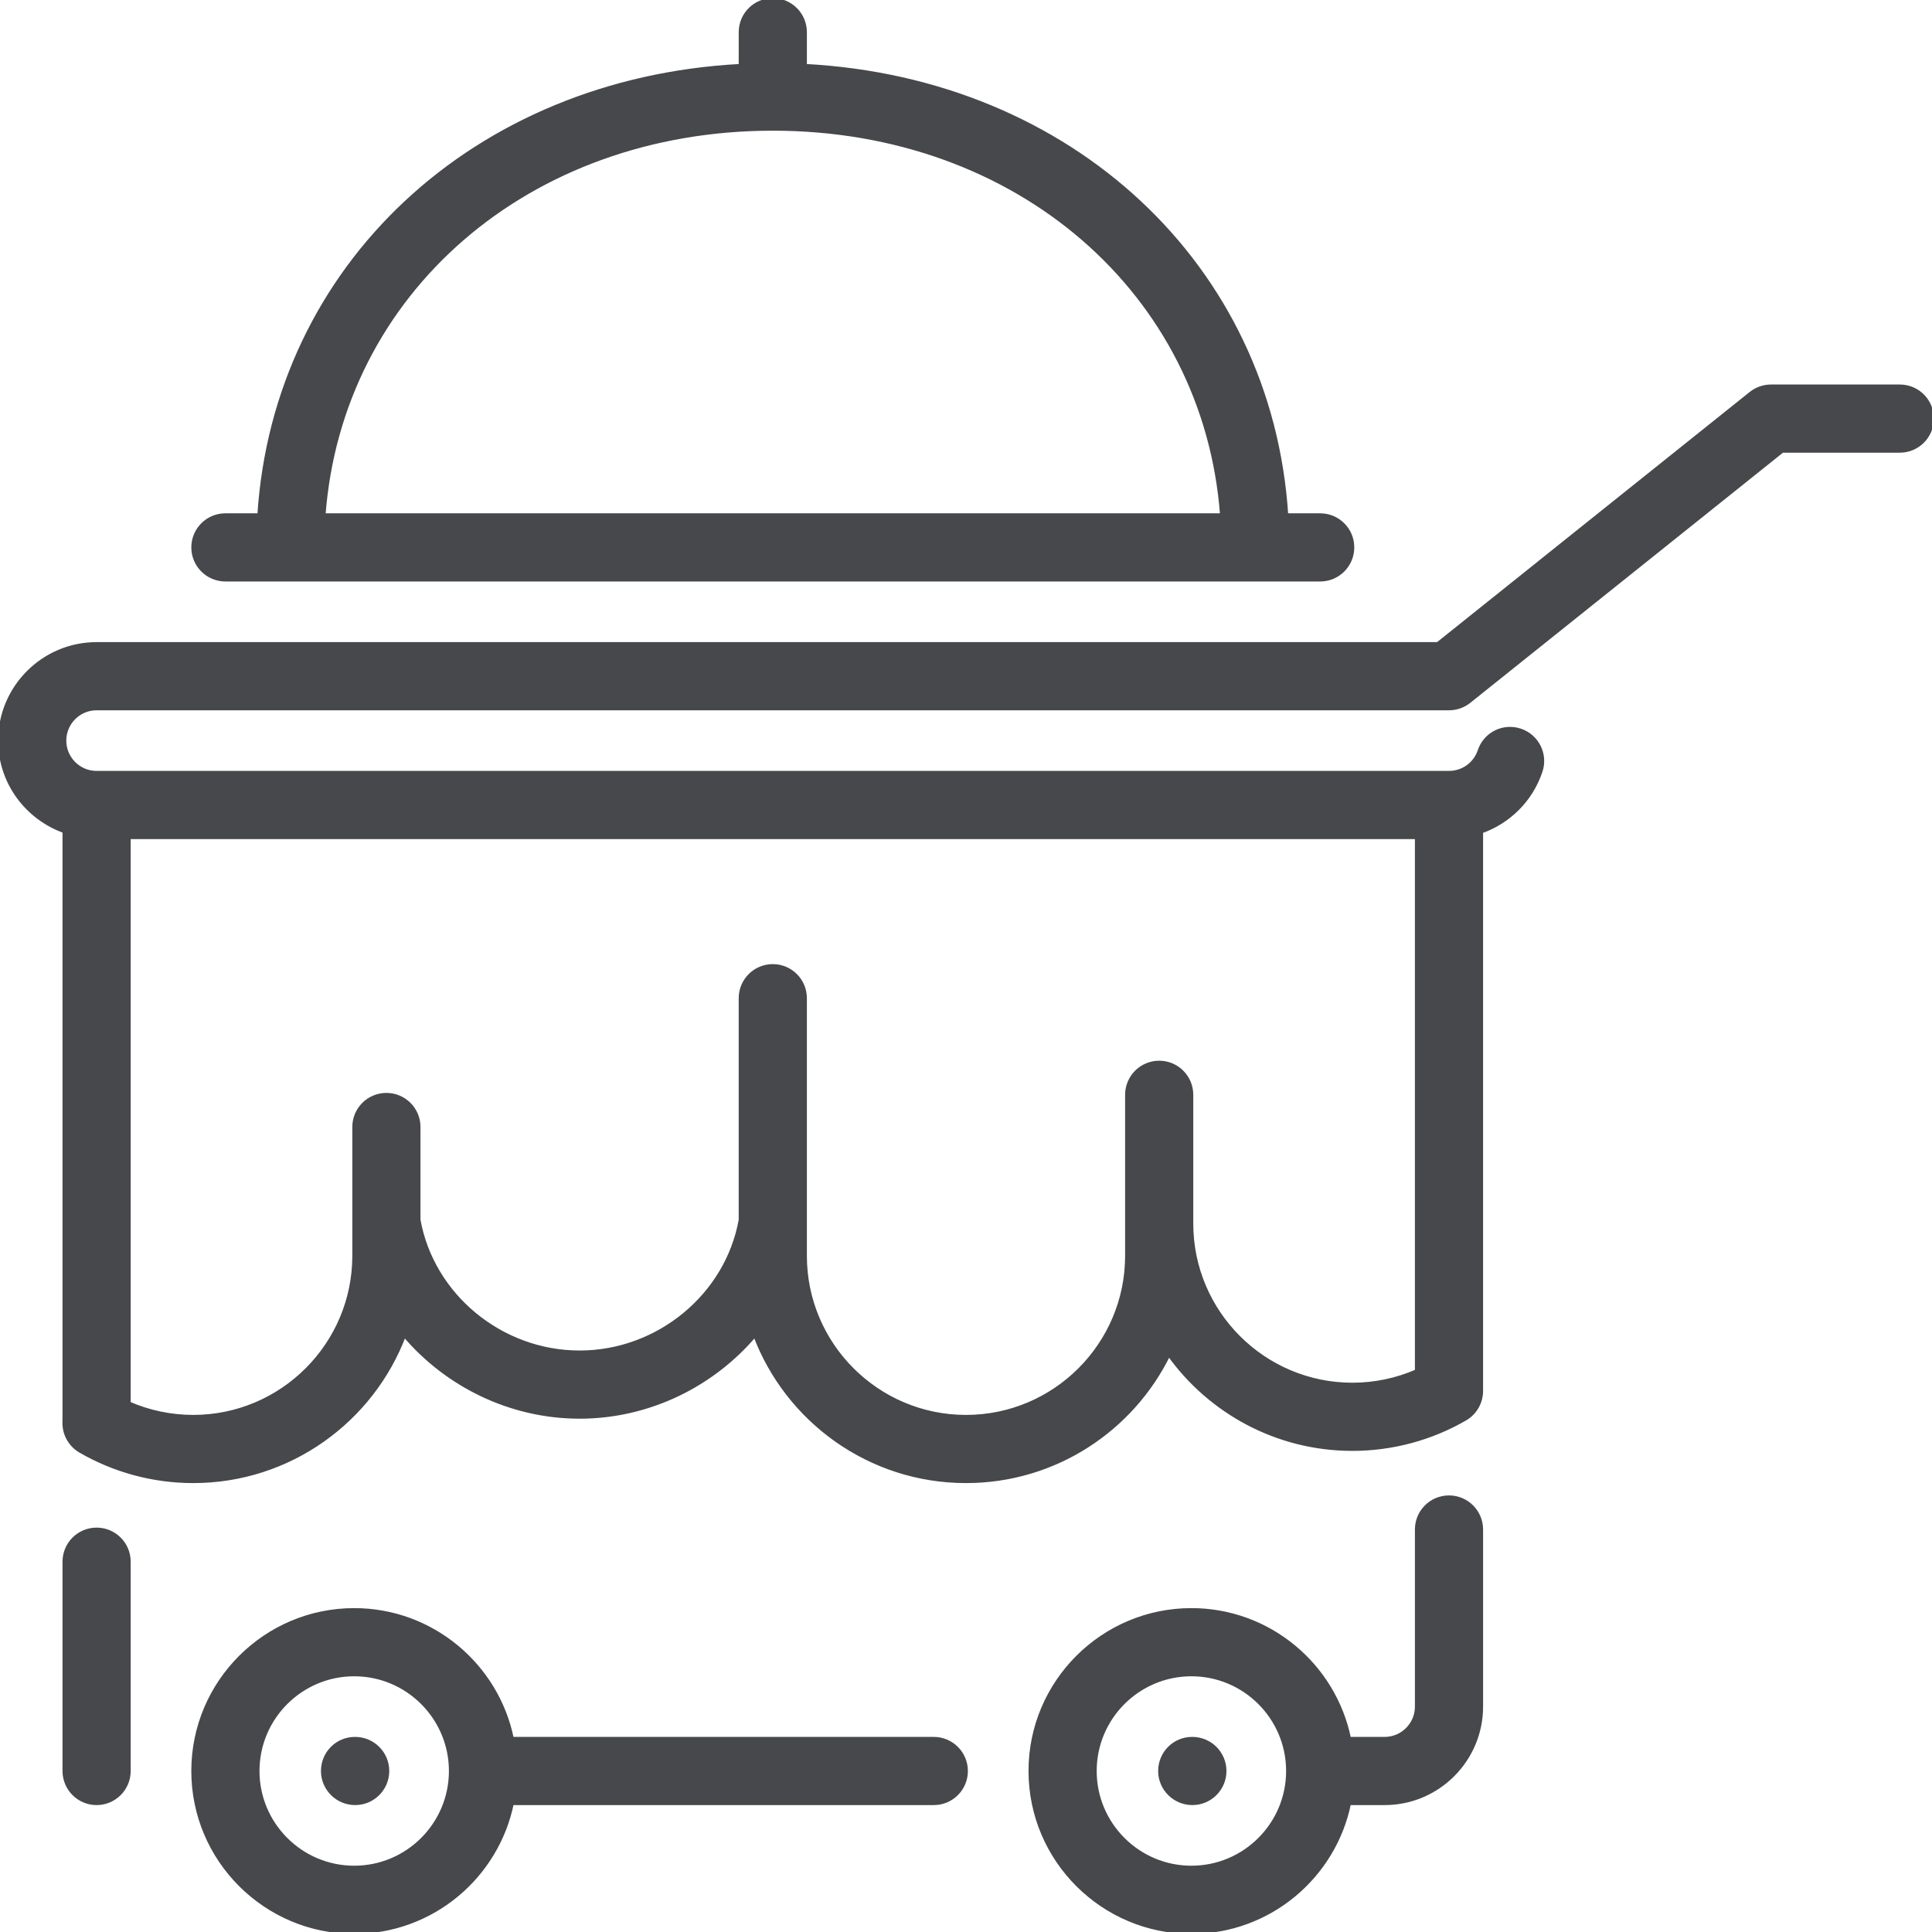
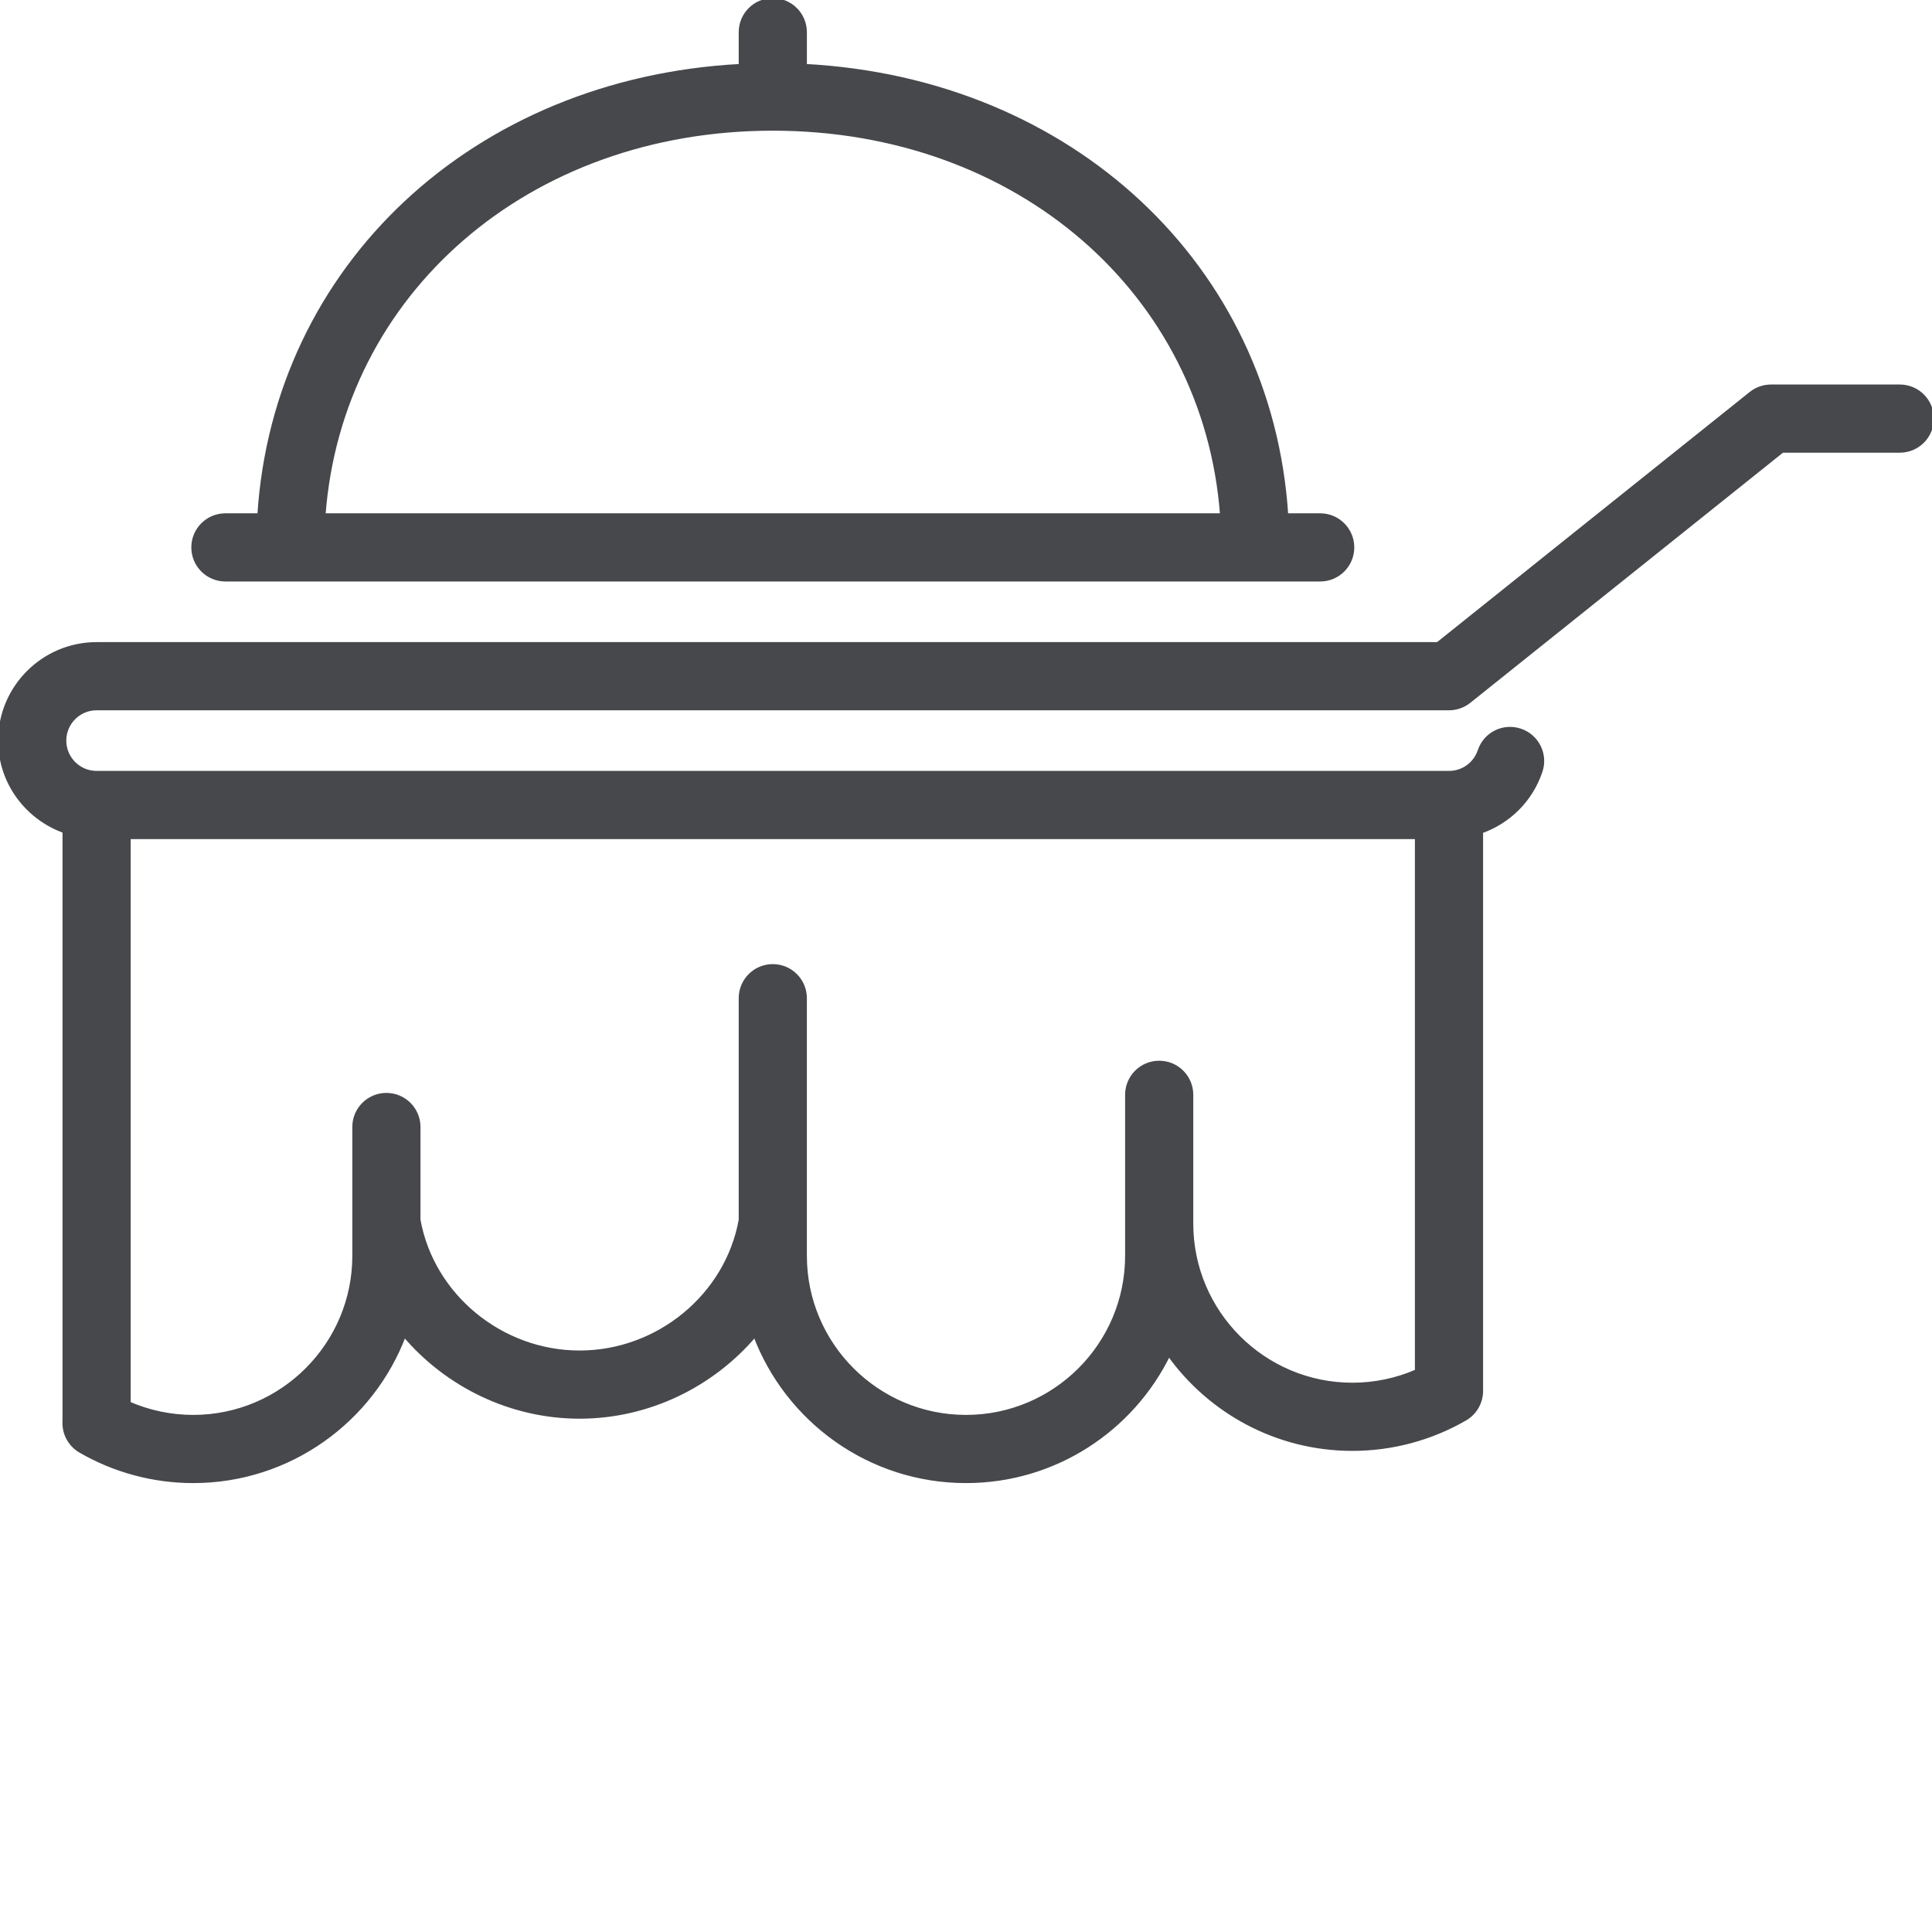
<svg xmlns="http://www.w3.org/2000/svg" fill="#46484b" height="100px" width="100px" version="1.1" id="Layer_1" viewBox="0 0 512 512" xml:space="preserve" stroke="#46484b">
  <g id="SVGRepo_bgCarrier" stroke-width="0" />
  <g id="SVGRepo_tracerCarrier" stroke-linecap="round" stroke-linejoin="round" />
  <g id="SVGRepo_iconCarrier">
    <g>
      <g>
        <g>
          <path d="M59.733,153.6h290.133c4.719,0,8.533-3.823,8.533-8.533c0-4.71-3.814-8.533-8.533-8.533h-8.969 c-4.232-66.005-57.062-115.362-127.565-119.091V8.533c0-4.71-3.814-8.533-8.533-8.533s-8.533,3.823-8.533,8.533v8.909 C125.764,21.171,72.934,70.528,68.702,136.533h-8.969c-4.719,0-8.533,3.823-8.533,8.533C51.2,149.777,55.014,153.6,59.733,153.6z M204.8,34.133c64.99,0,114.628,43.469,119.031,102.4H85.769C90.18,77.602,139.81,34.133,204.8,34.133z" />
-           <path d="M25.6,405.333c-4.719,0-8.533,3.823-8.533,8.533v55.467c0,4.71,3.814,8.533,8.533,8.533s8.533-3.823,8.533-8.533v-55.467 C34.133,409.156,30.319,405.333,25.6,405.333z" />
-           <path d="M94.123,460.8h-0.085c-4.71,0-8.482,3.823-8.482,8.533s3.857,8.533,8.568,8.533s8.533-3.823,8.533-8.533 S98.833,460.8,94.123,460.8z" />
-           <path d="M247.467,460.8H135.671c-3.959-19.448-21.205-34.133-41.805-34.133c-23.526,0-42.667,19.14-42.667,42.667 C51.2,492.86,70.34,512,93.867,512c20.599,0,37.845-14.686,41.805-34.133h111.795c4.719,0,8.533-3.823,8.533-8.533 S252.186,460.8,247.467,460.8z M93.867,494.933c-14.114,0-25.6-11.486-25.6-25.6s11.486-25.6,25.6-25.6 c14.123,0,25.6,11.486,25.6,25.6S107.989,494.933,93.867,494.933z" />
-           <path d="M384,396.8c-4.719,0-8.533,3.823-8.533,8.533v46.933c0,4.702-3.823,8.533-8.533,8.533h-9.395 c-3.959-19.448-21.205-34.133-41.805-34.133c-23.526,0-42.667,19.14-42.667,42.667c0,23.526,19.14,42.667,42.667,42.667 c20.599,0,37.845-14.686,41.805-34.133h9.395c14.123,0,25.6-11.486,25.6-25.6v-46.933C392.533,400.623,388.719,396.8,384,396.8z M315.733,494.933c-14.114,0-25.6-11.486-25.6-25.6s11.486-25.6,25.6-25.6c14.123,0,25.6,11.486,25.6,25.6 S329.856,494.933,315.733,494.933z" />
-           <path d="M503.467,102.4h-34.133c-1.937,0-3.814,0.657-5.333,1.869l-82.987,66.398H25.6c-14.114,0-25.6,11.486-25.6,25.6 c0,11.11,7.159,20.489,17.067,24.021v155.093l-0.017,1.673c-0.034,3.072,1.604,5.922,4.258,7.467 c9.054,5.239,19.388,8.013,29.892,8.013c25.557,0,47.428-16.136,55.936-38.758c11.238,13.278,28.151,21.692,46.464,21.692 c18.321,0,35.226-8.414,46.473-21.692c8.508,22.622,30.37,38.758,55.927,38.758c23.595,0,44.041-13.747,53.743-33.664 C320.58,374.067,338.355,384,358.4,384c10.496,0,20.83-2.765,29.875-8.004c2.637-1.527,4.258-4.343,4.258-7.39V220.365 c7.305-2.577,13.21-8.354,15.753-15.991c1.493-4.471-0.922-9.31-5.393-10.795c-4.514-1.51-9.301,0.922-10.795,5.393 c-1.161,3.49-4.412,5.828-8.098,5.828H25.6c-4.71,0-8.533-3.831-8.533-8.533c0-4.702,3.823-8.533,8.533-8.533H384 c1.946,0,3.814-0.657,5.333-1.869l82.995-66.398h31.138c4.719,0,8.533-3.823,8.533-8.533S508.186,102.4,503.467,102.4z M34.133,221.867h341.333v141.508c-5.359,2.338-11.17,3.558-17.067,3.558c-23.526,0-42.667-19.14-42.667-42.667v-34.133 c0-4.71-3.814-8.533-8.533-8.533s-8.533,3.823-8.533,8.533v34.133v8.533c0,23.526-19.14,42.667-42.667,42.667 c-23.526,0-42.667-19.14-42.667-42.667v-8.533v-59.733c0-4.71-3.814-8.533-8.533-8.533s-8.533,3.823-8.533,8.533v58.752 C192.666,343.33,174.43,358.4,153.6,358.4c-20.821,0-39.066-15.07-42.667-35.115v-24.619c0-4.71-3.814-8.533-8.533-8.533 s-8.533,3.823-8.533,8.533v25.6v8.533c0,23.526-19.14,42.667-42.667,42.667c-5.897,0-11.716-1.22-17.067-3.558V221.867z" />
-           <path d="M315.989,460.8h-0.085c-4.71,0-8.482,3.823-8.482,8.533s3.857,8.533,8.568,8.533c4.71,0,8.533-3.823,8.533-8.533 S320.7,460.8,315.989,460.8z" />
+           <path d="M503.467,102.4h-34.133c-1.937,0-3.814,0.657-5.333,1.869l-82.987,66.398H25.6c-14.114,0-25.6,11.486-25.6,25.6 c0,11.11,7.159,20.489,17.067,24.021v155.093l-0.017,1.673c-0.034,3.072,1.604,5.922,4.258,7.467 c9.054,5.239,19.388,8.013,29.892,8.013c25.557,0,47.428-16.136,55.936-38.758c11.238,13.278,28.151,21.692,46.464,21.692 c18.321,0,35.226-8.414,46.473-21.692c8.508,22.622,30.37,38.758,55.927,38.758c23.595,0,44.041-13.747,53.743-33.664 C320.58,374.067,338.355,384,358.4,384c10.496,0,20.83-2.765,29.875-8.004c2.637-1.527,4.258-4.343,4.258-7.39V220.365 c7.305-2.577,13.21-8.354,15.753-15.991c1.493-4.471-0.922-9.31-5.393-10.795c-4.514-1.51-9.301,0.922-10.795,5.393 c-1.161,3.49-4.412,5.828-8.098,5.828H25.6c-4.71,0-8.533-3.831-8.533-8.533c0-4.702,3.823-8.533,8.533-8.533H384 c1.946,0,3.814-0.657,5.333-1.869l82.995-66.398h31.138c4.719,0,8.533-3.823,8.533-8.533S508.186,102.4,503.467,102.4z M34.133,221.867h341.333v141.508c-5.359,2.338-11.17,3.558-17.067,3.558c-23.526,0-42.667-19.14-42.667-42.667v-34.133 c0-4.71-3.814-8.533-8.533-8.533s-8.533,3.823-8.533,8.533v34.133v8.533c0,23.526-19.14,42.667-42.667,42.667 c-23.526,0-42.667-19.14-42.667-42.667v-8.533v-59.733c0-4.71-3.814-8.533-8.533-8.533s-8.533,3.823-8.533,8.533v58.752 C192.666,343.33,174.43,358.4,153.6,358.4c-20.821,0-39.066-15.07-42.667-35.115v-24.619c0-4.71-3.814-8.533-8.533-8.533 s-8.533,3.823-8.533,8.533v25.6v8.533c0,23.526-19.14,42.667-42.667,42.667c-5.897,0-11.716-1.22-17.067-3.558z" />
        </g>
      </g>
    </g>
  </g>
</svg>